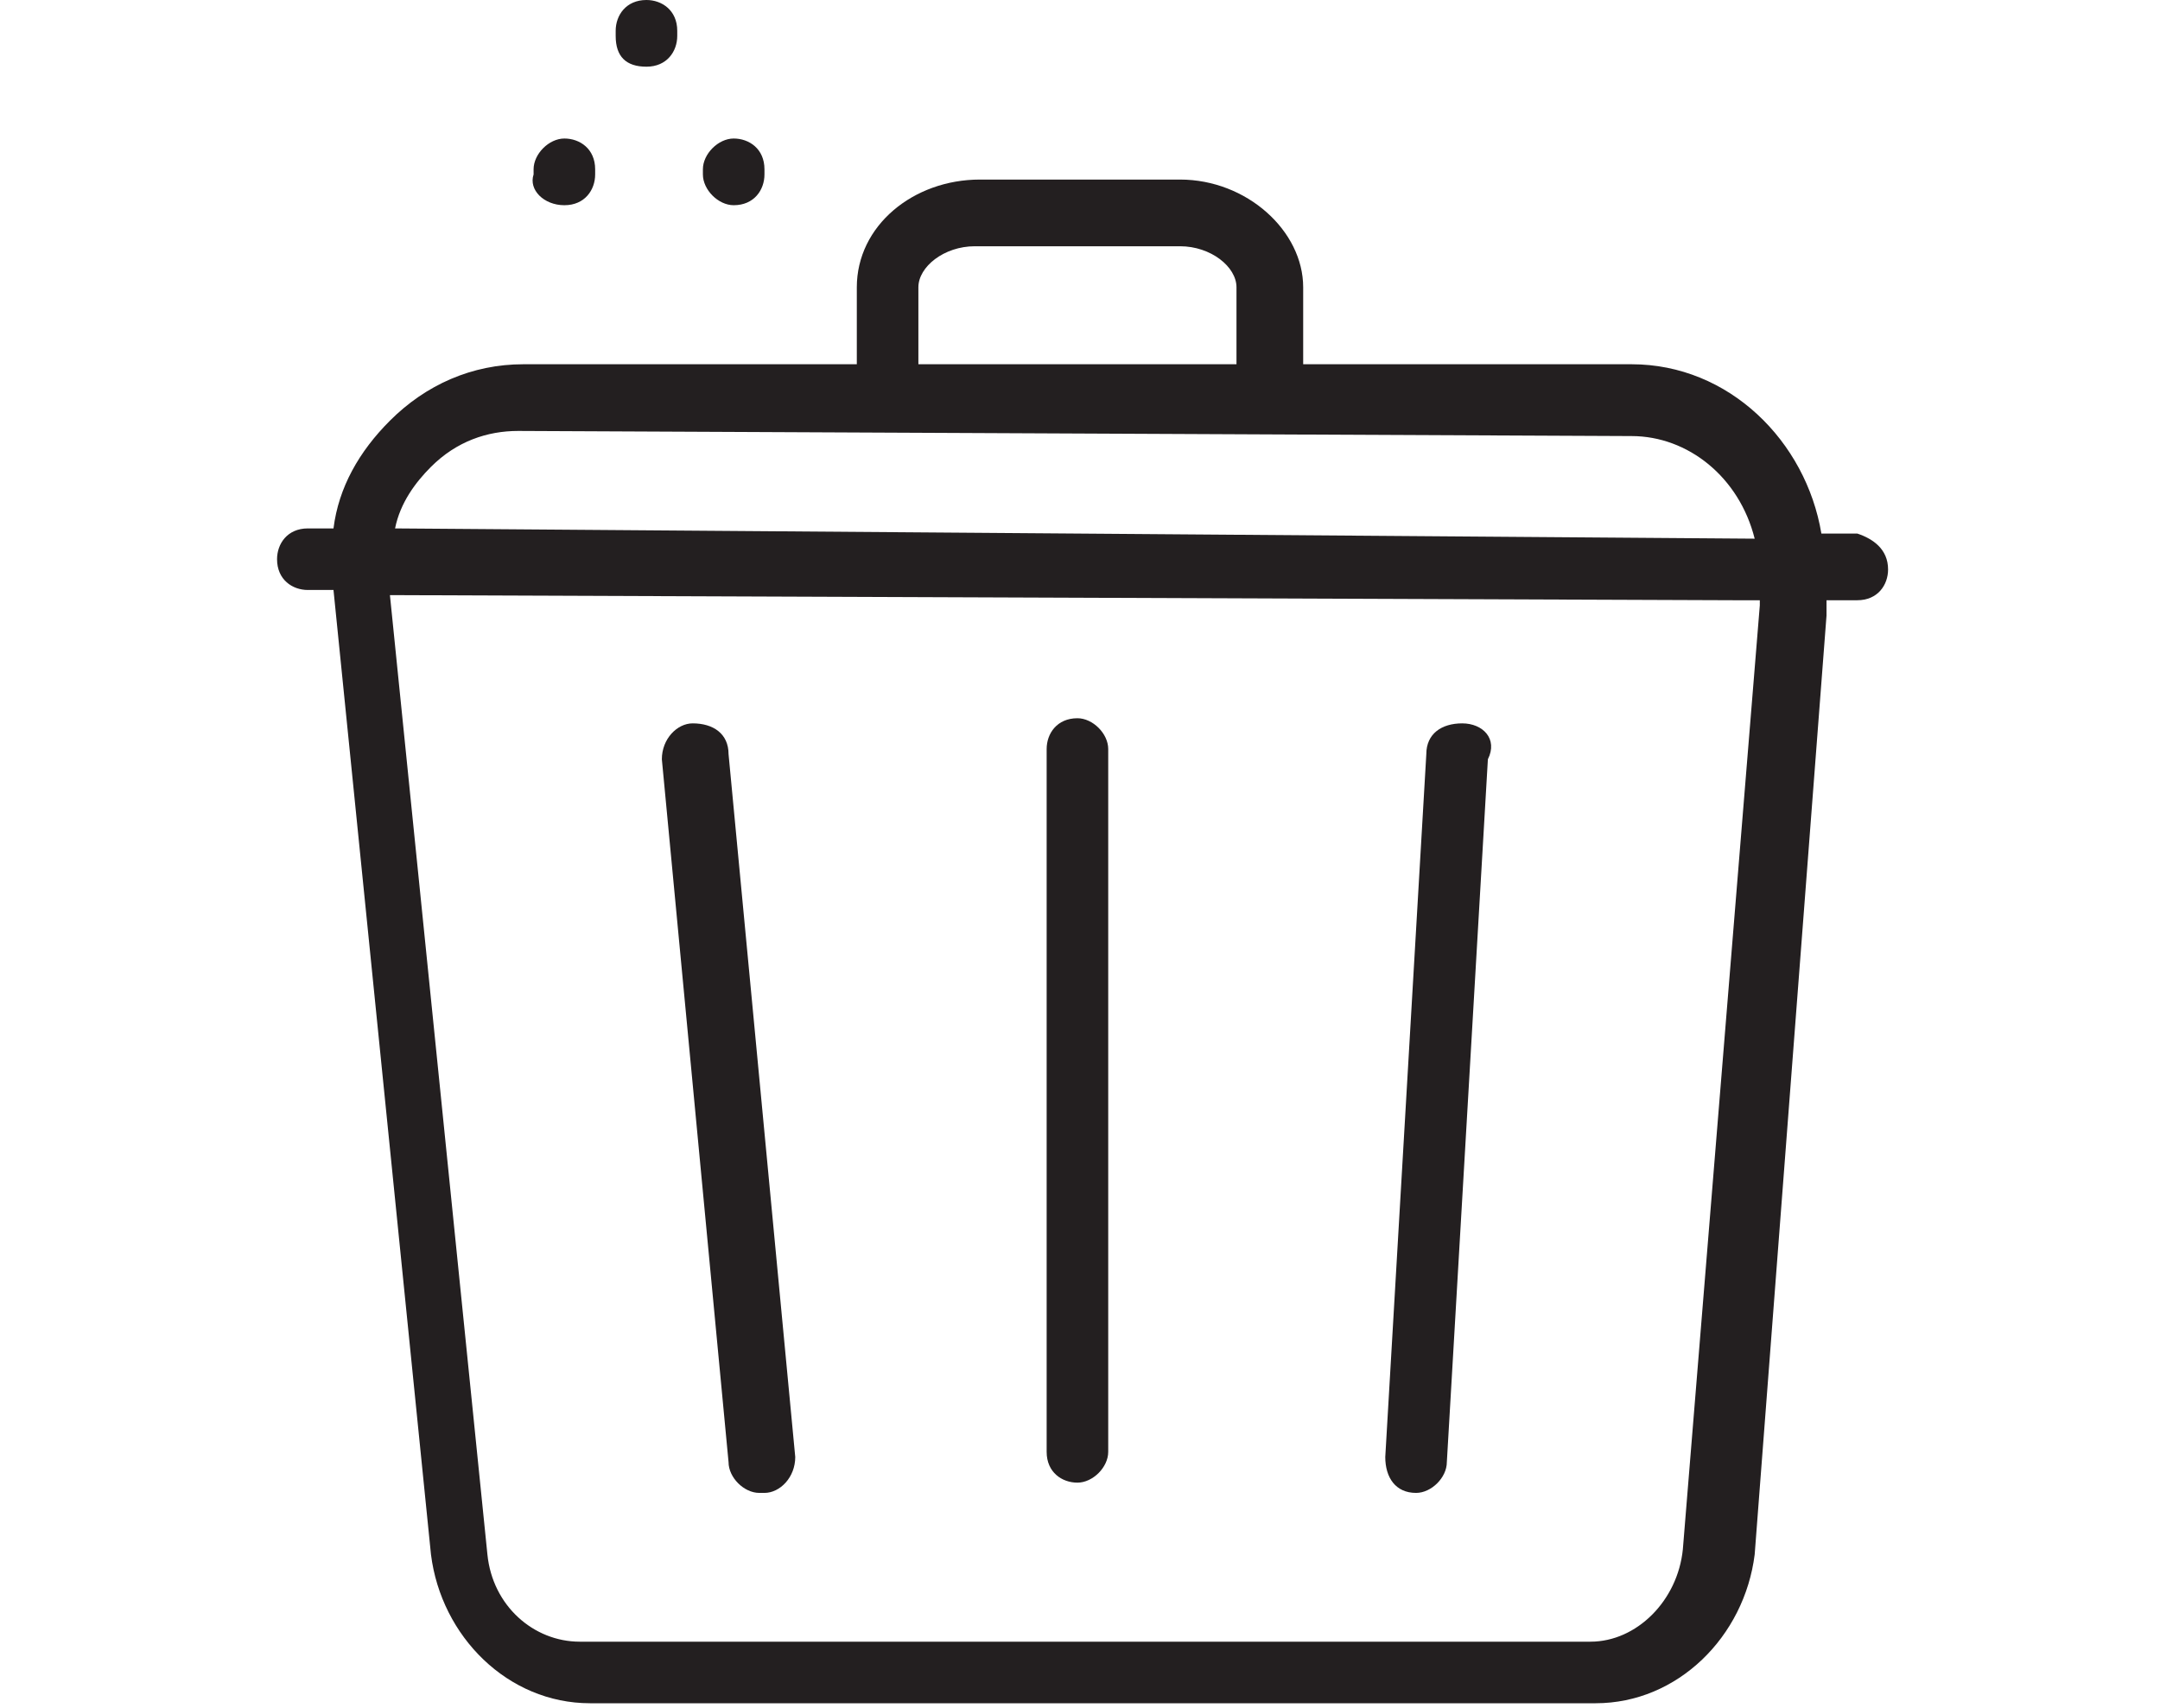
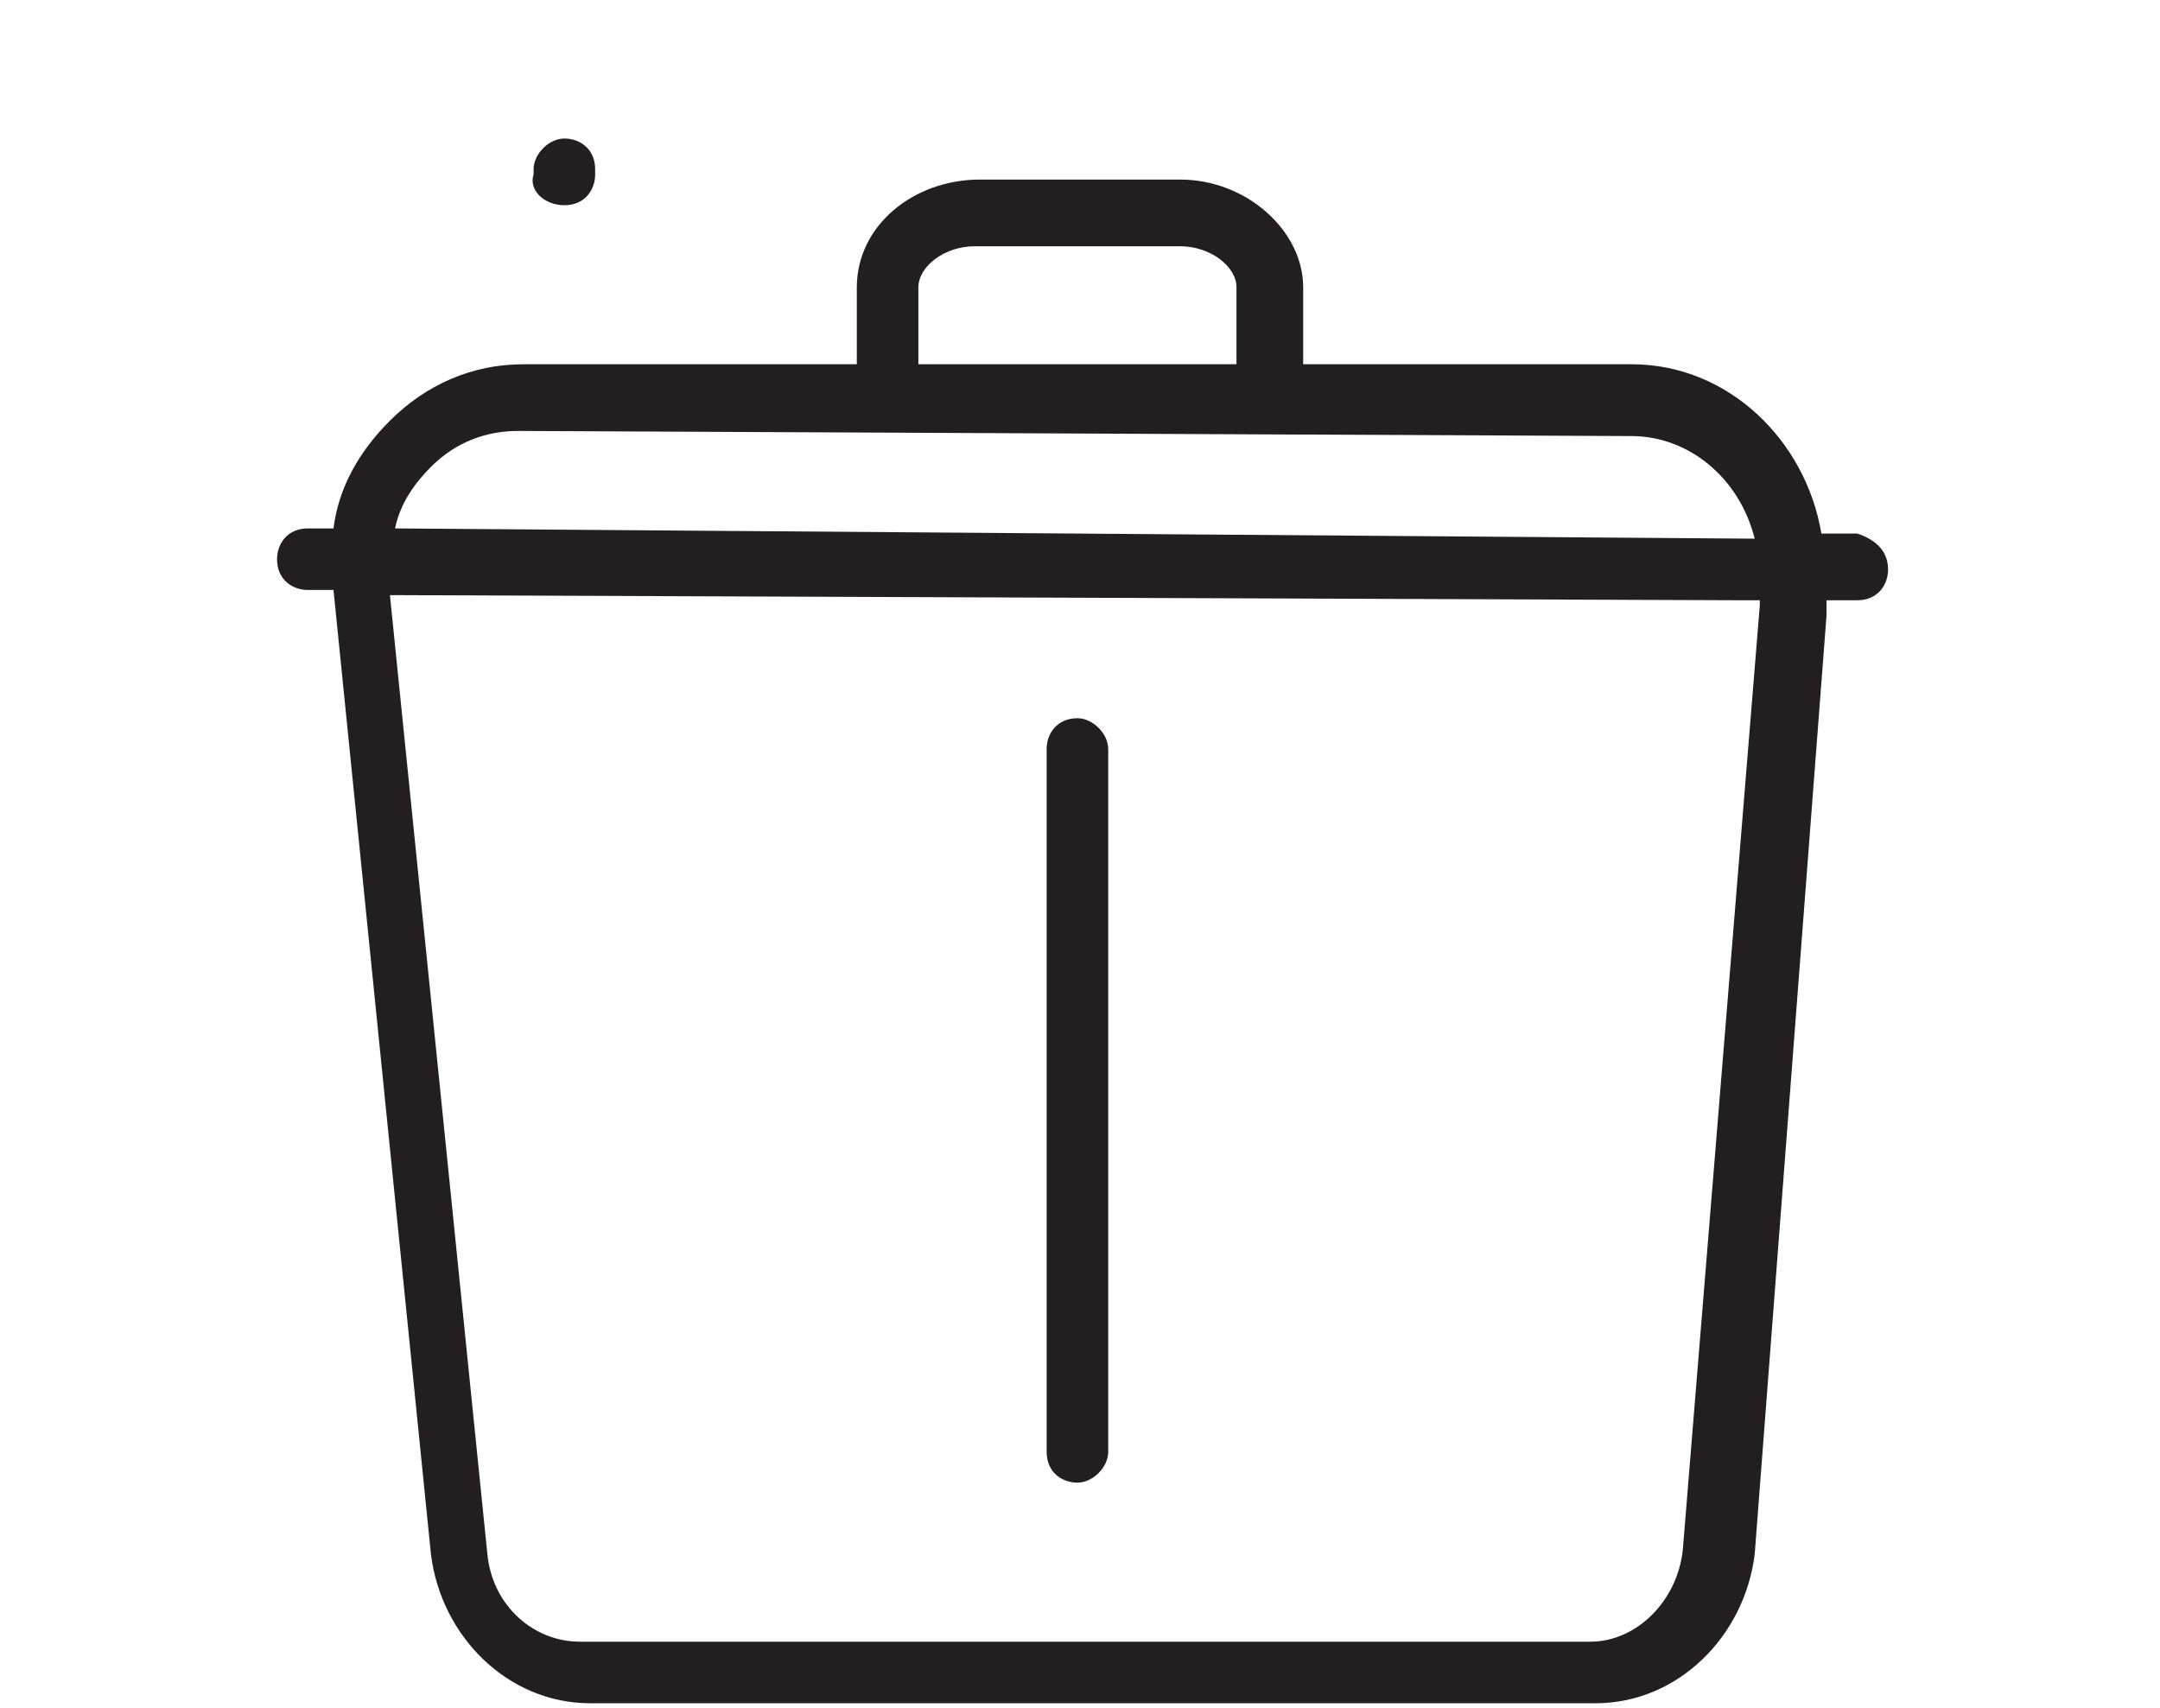
<svg xmlns="http://www.w3.org/2000/svg" version="1.1" id="Layer_1" x="0px" y="0px" viewBox="0 0 42.1 33.3" style="enable-background:new 0 0 42.1 33.3;" xml:space="preserve">
  <style type="text/css">
	.st0{fill:#231F20;}
</style>
  <g>
    <path class="st0" d="M11,4c0.4,0,0.6-0.3,0.6-0.6V3.3c0-0.4-0.3-0.6-0.6-0.6s-0.6,0.3-0.6,0.6v0.1C10.3,3.7,10.6,4,11,4z" />
-     <path class="st0" d="M12.6,1.3c0.4,0,0.6-0.3,0.6-0.6V0.6c0-0.4-0.3-0.6-0.6-0.6C12.2,0,12,0.3,12,0.6v0.1   C12,1.1,12.2,1.3,12.6,1.3z" />
-     <path class="st0" d="M14.3,4c0.4,0,0.6-0.3,0.6-0.6V3.3c0-0.4-0.3-0.6-0.6-0.6s-0.6,0.3-0.6,0.6v0.1C13.7,3.7,14,4,14.3,4z" />
    <path class="st0" d="M36.2,10.4l-0.7,0c-0.3-1.8-1.8-3.3-3.7-3.3l-6.4,0V5.6c0-1.1-1.1-2.1-2.4-2.1h-3.9c-1.3,0-2.4,0.9-2.4,2.1   v1.5l-6.5,0c0,0,0,0,0,0c-1,0-1.9,0.4-2.6,1.1c-0.6,0.6-1,1.3-1.1,2.1l-0.5,0c0,0,0,0,0,0c-0.4,0-0.6,0.3-0.6,0.6   c0,0.4,0.3,0.6,0.6,0.6l0.5,0c0,0,0,0,0,0l1.9,18.8c0.2,1.6,1.5,2.9,3.1,2.9h19.6c1.6,0,2.9-1.3,3.1-2.9L35.6,12c0-0.1,0-0.2,0-0.3   c0,0,0,0,0,0l0.6,0c0,0,0,0,0,0c0.4,0,0.6-0.3,0.6-0.6C36.8,10.7,36.5,10.5,36.2,10.4z M17.9,5.6c0-0.4,0.5-0.8,1.1-0.8H23   c0.6,0,1.1,0.4,1.1,0.8v1.5l-6.2,0V5.6z M10.1,8.4l21.7,0.1c1.1,0,2.1,0.8,2.4,2L7.7,10.3c0.1-0.5,0.4-0.9,0.7-1.2   C8.9,8.6,9.5,8.4,10.1,8.4z M32.8,30.2c-0.1,1-0.9,1.8-1.8,1.8H11.3c-0.9,0-1.7-0.7-1.8-1.7L7.6,11.6l26.2,0.1c0,0,0.1,0,0.1,0   l0.3,0c0,0,0,0,0.1,0c0,0,0,0.1,0,0.1L32.8,30.2z" />
    <path class="st0" d="M21,14c-0.4,0-0.6,0.3-0.6,0.6v13.7c0,0.4,0.3,0.6,0.6,0.6s0.6-0.3,0.6-0.6V14.6C21.6,14.3,21.3,14,21,14z" />
-     <path class="st0" d="M13.5,14.1c-0.3,0-0.6,0.3-0.6,0.7l1.3,13.7c0,0.3,0.3,0.6,0.6,0.6c0,0,0,0,0.1,0c0.3,0,0.6-0.3,0.6-0.7   l-1.3-13.7C14.2,14.3,13.9,14.1,13.5,14.1z" />
-     <path class="st0" d="M28.5,14.1c-0.4,0-0.7,0.2-0.7,0.6l-0.8,13.7c0,0.4,0.2,0.7,0.6,0.7c0,0,0,0,0,0c0.3,0,0.6-0.3,0.6-0.6   l0.8-13.7C29.2,14.4,28.9,14.1,28.5,14.1z" />
  </g>
</svg>